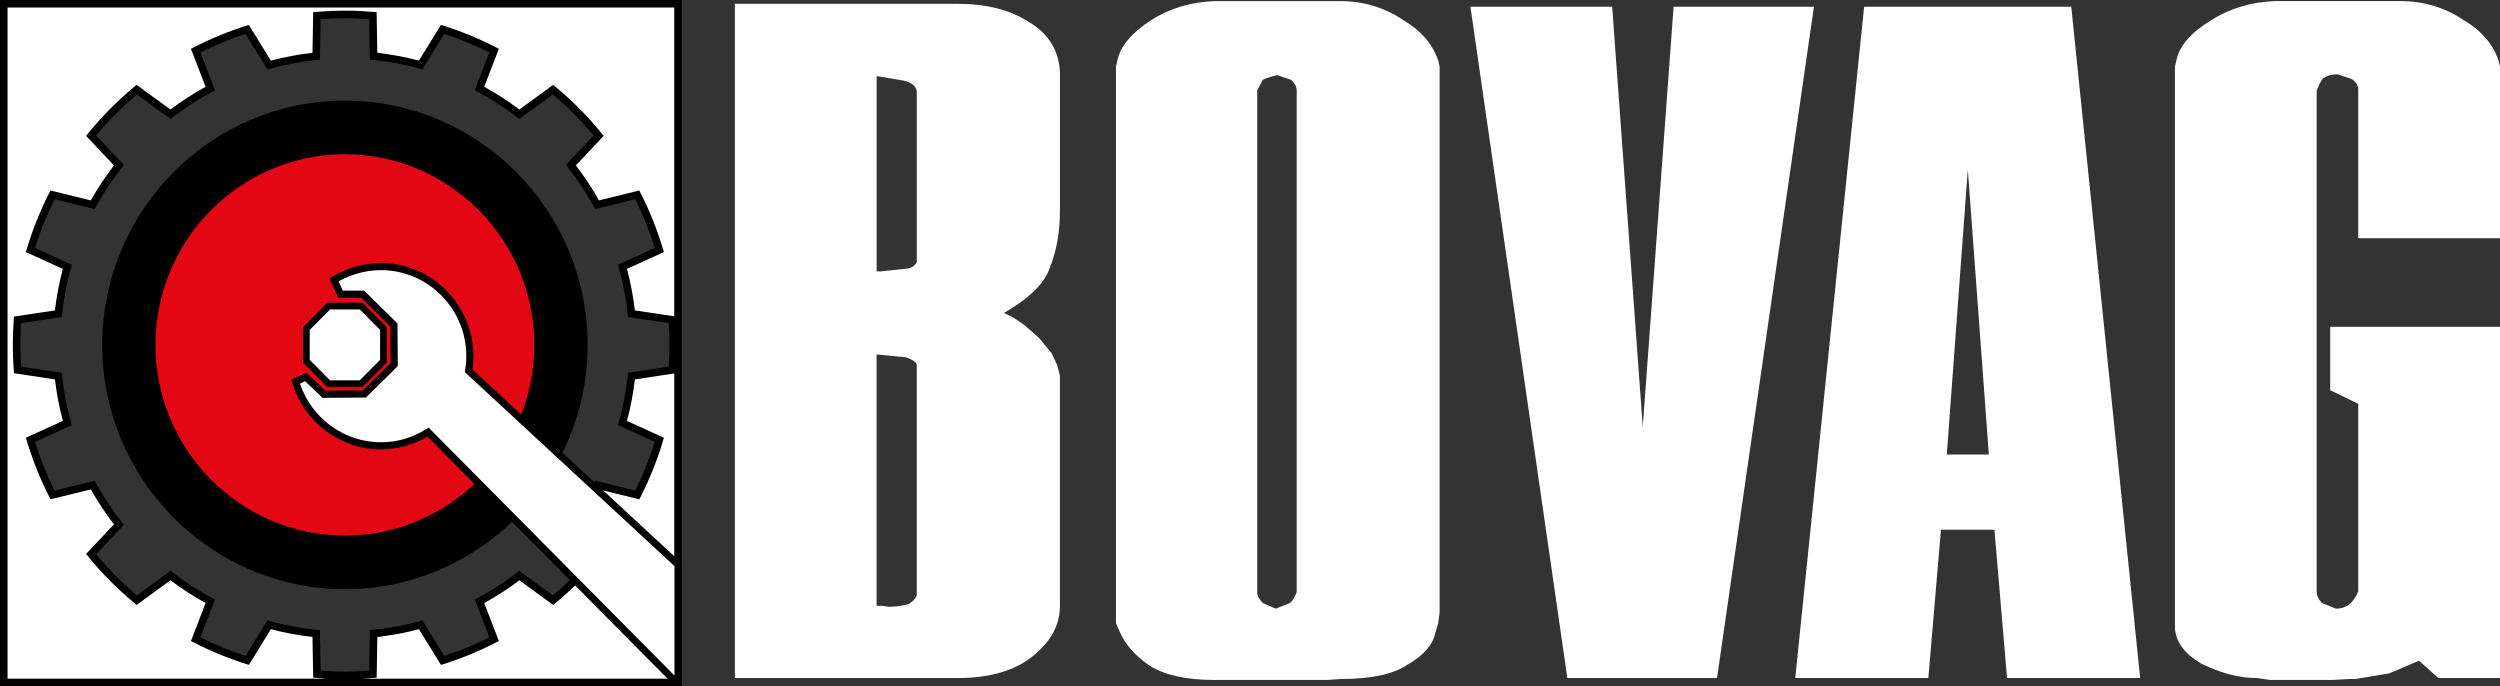
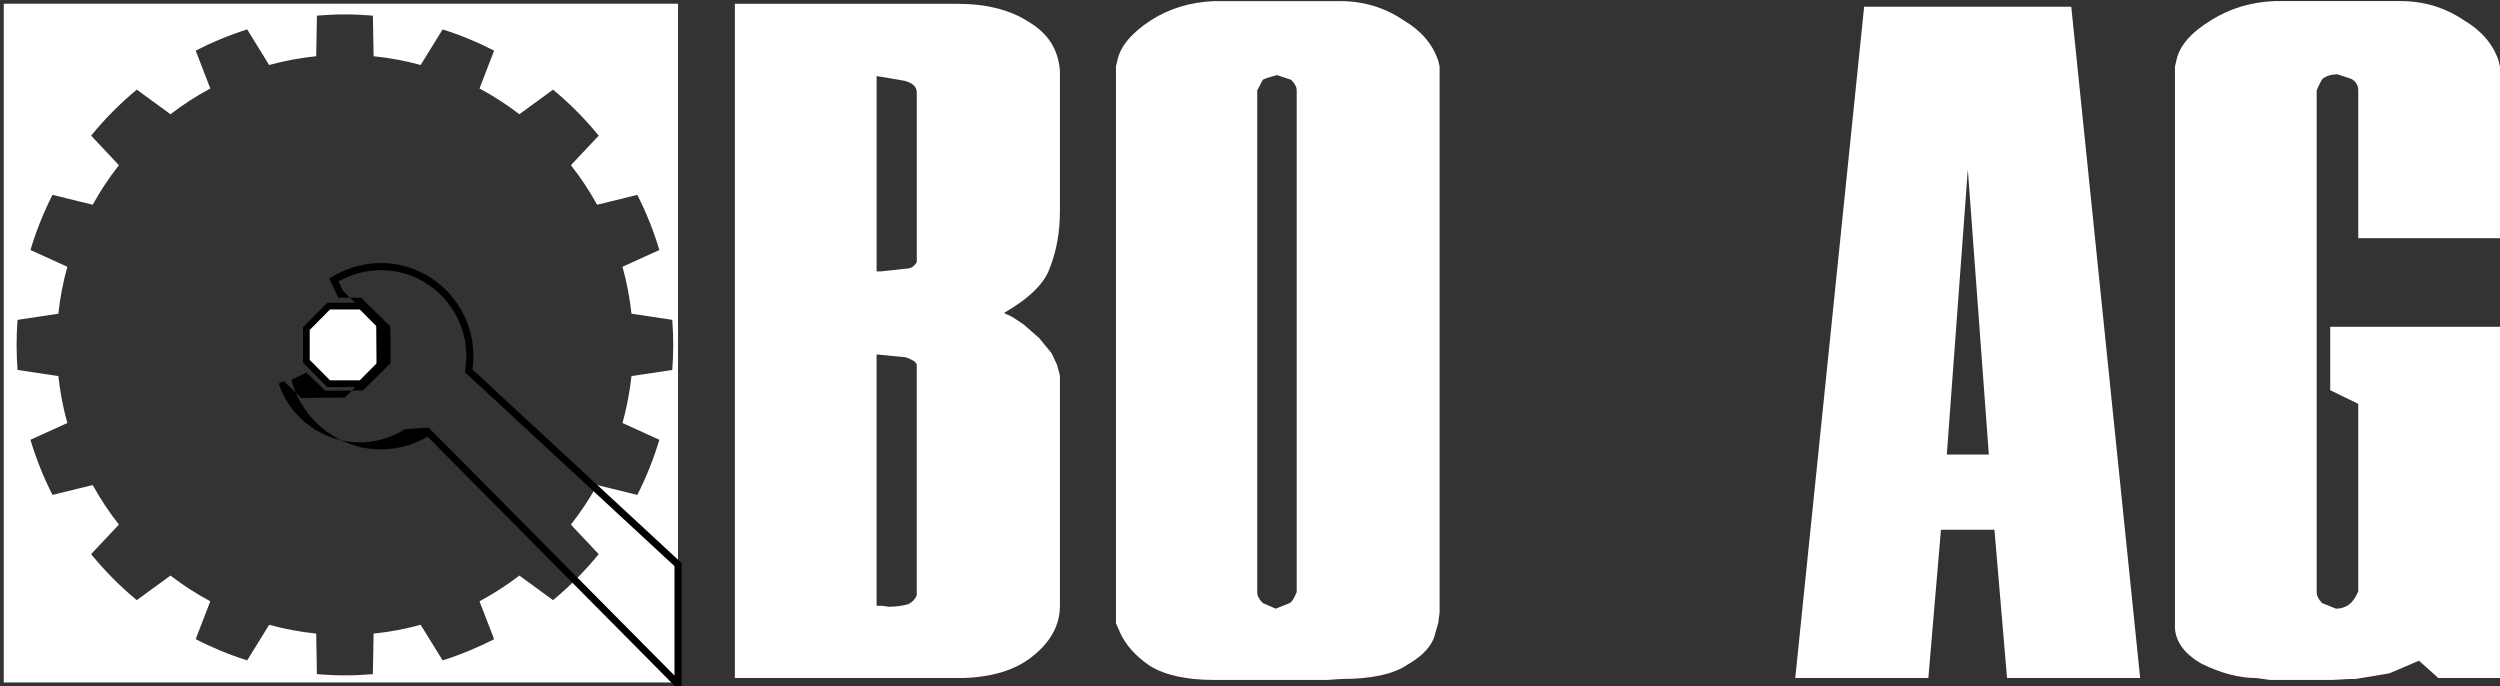
<svg xmlns="http://www.w3.org/2000/svg" version="1.1" id="Laag_1" x="0px" y="0px" width="181.211px" height="49.743px" viewBox="0 0 181.211 49.743" enable-background="new 0 0 181.211 49.743" xml:space="preserve">
  <rect x="0" y="0" width="181.211" height="49.743" fill="#333333" stroke="none" />
  <g>
    <g>
      <path fill-rule="evenodd" clip-rule="evenodd" fill="#FFFFFF" d="M0.273,49.469h48.874V0.273H0.273V49.469z M48.729,26.815    l-2.958,0.445c-0.125,1.165-0.344,2.303-0.651,3.402l2.673,1.215c-0.416,1.389-0.951,2.726-1.598,3.996l-2.914-0.715    c-0.556,1.01-1.192,1.968-1.9,2.867l2.015,2.141c-0.992,1.217-2.101,2.334-3.31,3.335l-2.442-1.782    c-0.908,0.698-1.873,1.323-2.888,1.865l1.059,2.744c-1.19,0.615-2.437,1.131-3.732,1.539l-1.592-2.58    c-1.104,0.304-2.243,0.52-3.411,0.637l-0.051,2.941c-0.67,0.057-1.345,0.088-2.029,0.088c-0.683,0-1.359-0.031-2.029-0.088    l-0.051-2.941c-1.168-0.117-2.307-0.333-3.411-0.637l-1.592,2.58c-1.295-0.408-2.542-0.924-3.732-1.539l1.059-2.745    c-1.014-0.543-1.98-1.167-2.887-1.864l-2.443,1.782c-1.208-1.001-2.318-2.118-3.31-3.335l2.016-2.142    c-0.708-0.899-1.344-1.857-1.9-2.866l-2.915,0.715c-0.647-1.271-1.182-2.607-1.598-3.996l2.674-1.216    c-0.306-1.1-0.526-2.236-0.651-3.4l-2.959-0.446C1.226,26.216,1.203,25.61,1.203,25c0-0.611,0.023-1.216,0.068-1.816l2.959-0.446    c0.125-1.164,0.344-2.301,0.651-3.401l-2.674-1.216c0.416-1.388,0.951-2.724,1.598-3.996L6.72,14.84    c0.556-1.008,1.191-1.967,1.9-2.866L6.604,9.833c0.992-1.218,2.102-2.335,3.31-3.336l2.443,1.782    c0.908-0.697,1.873-1.321,2.887-1.864L14.185,3.67c1.19-0.614,2.437-1.131,3.732-1.539l1.592,2.581    c1.104-0.304,2.243-0.52,3.411-0.637l0.051-2.942c0.67-0.057,1.346-0.088,2.029-0.088c0.684,0,1.359,0.031,2.029,0.088    l0.051,2.942c1.168,0.118,2.307,0.332,3.411,0.636l1.592-2.58c1.295,0.408,2.542,0.925,3.732,1.539l-1.059,2.744    c1.015,0.543,1.98,1.167,2.888,1.865l2.442-1.782c1.209,1.001,2.318,2.118,3.31,3.336l-2.015,2.14    c0.708,0.9,1.344,1.858,1.9,2.867l2.914-0.715c0.647,1.272,1.182,2.608,1.598,3.996l-2.673,1.215    c0.307,1.101,0.526,2.238,0.651,3.402l2.958,0.446c0.045,0.6,0.069,1.205,0.069,1.816C48.797,25.61,48.773,26.216,48.729,26.815" />
    </g>
    <g>
-       <path d="M49.421,49.742H0V0h49.421V49.742z M26.229,49.195h22.645V27.07l-2.855,0.43c-0.12,1.02-0.312,2.03-0.574,3.011    l2.678,1.217l-0.068,0.229c-0.419,1.4-0.963,2.76-1.616,4.042l-0.098,0.193l-2.922-0.717c-0.496,0.88-1.06,1.731-1.678,2.535    l2.019,2.145l-0.151,0.186c-1,1.227-2.126,2.361-3.348,3.373l-0.164,0.136l-2.449-1.788c-0.811,0.611-1.667,1.165-2.55,1.65    l1.061,2.748l-0.218,0.113c-1.206,0.623-2.477,1.147-3.775,1.557l-0.203,0.064l-1.596-2.588c-0.991,0.262-2.004,0.452-3.016,0.565    l-0.051,2.947l-0.246,0.021C26.772,49.162,26.499,49.181,26.229,49.195z M0.547,49.195h23.229    c-0.274-0.015-0.55-0.033-0.828-0.057l-0.246-0.021l-0.051-2.947c-1.012-0.113-2.025-0.304-3.016-0.565l-1.597,2.588l-0.203-0.064    c-1.299-0.409-2.569-0.934-3.775-1.557l-0.218-0.113l1.061-2.749c-0.886-0.488-1.742-1.042-2.549-1.649l-2.45,1.788l-0.164-0.136    C8.517,42.7,7.391,41.565,6.392,40.34L6.24,40.154l2.02-2.146c-0.618-0.804-1.181-1.654-1.677-2.534l-2.923,0.717l-0.098-0.193    c-0.654-1.284-1.198-2.644-1.617-4.042l-0.068-0.229l2.679-1.218c-0.262-0.986-0.455-1.997-0.574-3.009l-2.967-0.447l-0.017-0.218    C0.952,26.229,0.929,25.611,0.929,25c0-0.61,0.023-1.228,0.068-1.836l0.017-0.217l2.967-0.447c0.12-1.017,0.312-2.027,0.574-3.009    l-2.679-1.219l0.068-0.229c0.418-1.396,0.962-2.755,1.617-4.042l0.098-0.193l2.923,0.717c0.499-0.885,1.062-1.735,1.677-2.534    L6.24,9.846L6.392,9.66C7.39,8.435,8.516,7.3,9.739,6.287l0.164-0.136l2.45,1.788c0.809-0.609,1.665-1.163,2.549-1.649    l-1.061-2.75l0.218-0.113c1.214-0.626,2.484-1.15,3.775-1.556l0.203-0.064l1.597,2.588c0.991-0.262,2.003-0.453,3.016-0.566    l0.051-2.947l0.246-0.021c1.392-0.119,2.712-0.119,4.105,0l0.246,0.021l0.051,2.947c1.02,0.115,2.032,0.305,3.016,0.564    l1.596-2.587l0.203,0.064c1.291,0.406,2.561,0.93,3.775,1.556l0.218,0.113l-1.061,2.749c0.886,0.487,1.742,1.042,2.55,1.65    l2.449-1.787l0.164,0.136c1.223,1.012,2.349,2.147,3.348,3.374l0.151,0.186L41.74,11.99c0.618,0.804,1.182,1.655,1.678,2.535    l2.922-0.717l0.098,0.193c0.653,1.285,1.197,2.644,1.616,4.042l0.068,0.229l-2.678,1.217c0.262,0.981,0.455,1.992,0.574,3.01    l2.855,0.43V0.546H0.547V49.195z M23.24,48.613c1.205,0.09,2.324,0.09,3.52,0l0.051-2.937l0.242-0.024    c1.13-0.113,2.263-0.324,3.366-0.628l0.198-0.055l1.587,2.572c1.12-0.364,2.217-0.815,3.268-1.345l-1.058-2.739l0.213-0.114    c0.992-0.529,1.951-1.148,2.85-1.841l0.163-0.125l2.435,1.777c1.07-0.902,2.063-1.902,2.957-2.977l-2.012-2.137l0.146-0.185    c0.701-0.89,1.332-1.842,1.875-2.83l0.101-0.184l2.906,0.713c0.56-1.126,1.035-2.312,1.413-3.529l-2.668-1.212l0.063-0.226    c0.304-1.089,0.52-2.218,0.642-3.358l0.022-0.21l2.95-0.444c0.035-0.53,0.053-1.06,0.053-1.578s-0.018-1.047-0.053-1.578    l-2.95-0.445l-0.022-0.209c-0.122-1.138-0.338-2.268-0.643-3.358l-0.062-0.225l2.667-1.213c-0.378-1.216-0.852-2.401-1.413-3.529    l-2.906,0.713l-0.102-0.184c-0.544-0.987-1.175-1.939-1.875-2.83l-0.146-0.185l2.011-2.136c-0.893-1.074-1.886-2.074-2.957-2.977    l-2.435,1.777l-0.162-0.125c-0.896-0.689-1.854-1.308-2.851-1.841l-0.213-0.114l1.057-2.739c-1.056-0.531-2.153-0.982-3.267-1.345    l-1.587,2.572l-0.198-0.054c-1.094-0.301-2.227-0.512-3.366-0.627l-0.242-0.024L26.76,1.386c-1.194-0.09-2.327-0.09-3.52,0    l-0.051,2.937l-0.242,0.024c-1.131,0.114-2.263,0.325-3.365,0.629l-0.198,0.055l-1.588-2.574    c-1.114,0.362-2.211,0.814-3.268,1.345l1.058,2.74l-0.213,0.114c-0.993,0.532-1.952,1.151-2.85,1.84l-0.162,0.125L9.925,6.844    C8.854,7.748,7.86,8.748,6.968,9.821l2.013,2.138l-0.146,0.185c-0.696,0.883-1.327,1.834-1.875,2.829l-0.102,0.184l-2.907-0.713    c-0.561,1.129-1.036,2.314-1.413,3.529l2.668,1.214l-0.062,0.225c-0.305,1.091-0.521,2.221-0.643,3.357l-0.022,0.209l-2.951,0.445    C1.494,23.946,1.476,24.476,1.476,25c0,0.524,0.018,1.054,0.052,1.578l2.951,0.445l0.022,0.21c0.121,1.13,0.337,2.26,0.643,3.356    l0.062,0.226l-2.668,1.213c0.378,1.217,0.852,2.402,1.413,3.529l2.907-0.713l0.101,0.184c0.543,0.987,1.175,1.939,1.875,2.829    l0.146,0.185l-2.013,2.138c0.893,1.073,1.886,2.073,2.957,2.977l2.436-1.777l0.162,0.125c0.895,0.688,1.854,1.307,2.85,1.84    l0.213,0.114l-1.058,2.74c1.05,0.529,2.147,0.98,3.268,1.345l1.588-2.572l0.198,0.055c1.103,0.304,2.235,0.515,3.365,0.628    l0.242,0.024L23.24,48.613z" />
-     </g>
+       </g>
    <g>
-       <path fill-rule="evenodd" clip-rule="evenodd" d="M25,7.292c9.689,0,17.592,7.955,17.592,17.708S34.689,42.708,25,42.708    c-9.69,0-17.592-7.955-17.592-17.708S15.31,7.292,25,7.292" />
-     </g>
+       </g>
    <g>
      <path fill-rule="evenodd" clip-rule="evenodd" fill="#FFFFFF" d="M53.267,0.277h1.015h15.132c2.099,0,3.825,0.442,5.179,1.326    c1.388,0.826,2.133,2.013,2.235,3.56v10.112c0,1.524-0.237,2.897-0.728,4.13c-0.372,1.117-1.49,2.223-3.335,3.282    c0.373,0.163,0.61,0.279,0.711,0.349l0.728,0.488l1.117,0.978l0.914,1.117l0.389,0.838l0.204,0.767V43.91    c0,1.408-0.677,2.642-2.031,3.7c-1.202,0.954-2.861,1.466-4.994,1.536h-0.998H53.267V0.277z M63.929,43.91l0.491,0.07    c0.541,0,1.015-0.07,1.439-0.198c0.304-0.163,0.49-0.372,0.592-0.64V26.458c0-0.187-0.271-0.373-0.795-0.559l-2.116-0.209V43.91    H63.929z M65.538,5.851l-1.997-0.337v14.16h0.287l1.829-0.198c0.355,0,0.609-0.163,0.795-0.477V6.711    C66.451,6.28,66.146,6.001,65.538,5.851" />
    </g>
    <g>
      <path fill-rule="evenodd" clip-rule="evenodd" fill="#FFFFFF" d="M97.138,0.08h-8.107h-1.015c-1.71,0.069-3.233,0.523-4.587,1.384    c-1.422,0.931-2.235,1.908-2.438,2.932L80.89,4.814v0.279v39.305v0.78l0.304,0.686c0.406,0.896,1.117,1.688,2.133,2.387    c1.1,0.686,2.657,1.035,4.689,1.035h8.191l1.016-0.07c2.185,0,3.791-0.35,4.79-1.035c1.168-0.663,1.846-1.431,2.031-2.316    l0.203-0.686l0.102-0.78V5.094V4.814l-0.102-0.419c-0.406-1.21-1.252-2.187-2.522-2.932C100.371,0.544,98.831,0.08,97.138,0.08     M93.584,5.781c0.271,0.268,0.406,0.523,0.406,0.768v36.372c-0.187,0.454-0.355,0.722-0.508,0.792l-1.016,0.407l-0.931-0.407    c-0.271-0.269-0.406-0.524-0.406-0.792V6.549l0.406-0.768c0.118-0.07,0.457-0.186,1.033-0.337L93.584,5.781z" />
    </g>
    <g>
-       <polygon fill-rule="evenodd" clip-rule="evenodd" fill="#FFFFFF" points="106.583,0.486 107.6,0.486 116.857,0.486     119.074,30.926 121.31,0.486 122.324,0.486 131.482,0.486 124.457,49.146 123.442,49.146 113.608,49.146   " />
-     </g>
+       </g>
    <g>
      <path fill-rule="evenodd" clip-rule="evenodd" fill="#FFFFFF" d="M155.128,49.146h-1.017h-8.632l-0.914-10.751h-3.876    l-0.914,10.751h-0.999h-8.648l4.993-48.66h1.016h13.997L155.128,49.146z M141.113,32.949h3.047l-1.524-20.665L141.113,32.949z" />
    </g>
    <g>
      <path fill-rule="evenodd" clip-rule="evenodd" fill="#FFFFFF" d="M173.188,48.809l-2.454,0.407h-0.39l-1.304,0.07h-4.484    l-0.508-0.07l-0.525-0.07c-1.218,0-2.539-0.349-3.943-1.034c-1.185-0.676-1.829-1.514-1.93-2.525V5.094V4.827l0.101-0.431    c0.203-1.047,1.033-2.025,2.522-2.932c1.372-0.861,2.896-1.315,4.604-1.385h1.016h8.106c1.693,0,3.233,0.466,4.588,1.385    c1.27,0.745,2.115,1.722,2.521,2.932l0.103,0.431v0.267v12.171h-1.017h-9.258V6.56c0-0.372-0.169-0.651-0.491-0.838l-1.015-0.337    c-0.407,0-0.745,0.093-1.017,0.279c-0.117,0.07-0.271,0.373-0.49,0.896v36.361c0,0.268,0.135,0.524,0.389,0.792l1.016,0.407    c0.338,0,0.644-0.093,0.914-0.279c0.288-0.21,0.508-0.536,0.694-0.978v-13.59l-2.031-0.989v-4.596h1.016h11.29v25.458h-1.017    h-3.453l-1.403-1.256L173.188,48.809z" />
    </g>
    <g>
-       <path fill-rule="evenodd" clip-rule="evenodd" fill="#E30613" d="M25,11.179c7.563,0,13.731,6.209,13.731,13.821    c0,7.611-6.168,13.821-13.731,13.821S11.269,32.611,11.269,25C11.269,17.388,17.437,11.179,25,11.179" />
-     </g>
+       </g>
    <g>
      <polygon fill-rule="evenodd" clip-rule="evenodd" fill="#FFFFFF" points="26.178,22.187 27.794,23.813 27.793,26.187     26.178,27.812 23.822,27.812 22.206,26.187 22.206,23.813 23.822,22.187   " />
    </g>
    <g>
      <path d="M26.279,28.056h-2.558l-1.759-1.769v-2.574l1.758-1.77h2.559l1.759,1.77l-0.001,2.574L26.279,28.056z M23.923,27.569    h2.154l1.473-1.483l0.001-2.172l-1.474-1.484h-2.153l-1.474,1.484v2.172L23.923,27.569z" />
    </g>
    <g>
-       <path fill-rule="evenodd" clip-rule="evenodd" fill="#FFFFFF" d="M49.148,40.924v8.546h-0.124L31.03,31.321    c-0.993,0.63-2.167,0.996-3.423,0.996c-2.849,0-5.371-1.904-6.177-4.646l0.729-0.355l1.321,1.265l2.939-0.022l2.156-2.13    l-0.023-2.874l-2.265-2.233l-1.599,0.004l-0.485-1.038c1.008-0.609,2.218-0.964,3.404-0.964c3.554,0,6.453,2.918,6.453,6.497    c0,0.36-0.03,0.713-0.086,1.058L49.148,40.924z" />
-     </g>
+       </g>
    <g>
-       <path d="M49.406,49.728h-0.489L30.99,31.648c-1.026,0.607-2.191,0.927-3.383,0.927c-2.946,0-5.588-1.986-6.425-4.83l-0.062-0.21    l1.086-0.529l1.375,1.316l2.729-0.021l2.004-1.98l-0.021-2.658l-2.113-2.083l-1.658,0.004l-0.653-1.397l0.199-0.12    c1.068-0.646,2.325-1.001,3.537-1.001c3.701,0,6.711,3.03,6.711,6.754c0,0.317-0.023,0.64-0.068,0.961l15.156,14.03V49.728z     M31.067,30.992L48.89,48.968v-7.932L33.697,26.974l0.022-0.137c0.055-0.34,0.083-0.682,0.083-1.017    c0-3.44-2.779-6.239-6.195-6.239c-1.045,0-2.126,0.287-3.07,0.811l0.315,0.675l1.541-0.004l2.417,2.382l0.024,3.09l-2.308,2.28    l-3.148,0.024l-1.267-1.213l-0.368,0.18c0.837,2.515,3.218,4.253,5.865,4.253c1.163,0,2.299-0.331,3.285-0.956L31.067,30.992z" />
+       <path d="M49.406,49.728h-0.489L30.99,31.648c-1.026,0.607-2.191,0.927-3.383,0.927c-2.946,0-5.588-1.986-6.425-4.83l-0.062-0.21    l1.086-0.529l1.375,1.316l2.729-0.021l2.004-1.98l-0.021-2.658l-2.113-2.083l-1.658,0.004l-0.653-1.397l0.199-0.12    c1.068-0.646,2.325-1.001,3.537-1.001c3.701,0,6.711,3.03,6.711,6.754c0,0.317-0.023,0.64-0.068,0.961l15.156,14.03V49.728z     M31.067,30.992L48.89,48.968v-7.932L33.697,26.974l0.022-0.137c0.055-0.34,0.083-0.682,0.083-1.017    c0-3.44-2.779-6.239-6.195-6.239c-1.045,0-2.126,0.287-3.07,0.811l0.315,0.675l2.417,2.382l0.024,3.09l-2.308,2.28    l-3.148,0.024l-1.267-1.213l-0.368,0.18c0.837,2.515,3.218,4.253,5.865,4.253c1.163,0,2.299-0.331,3.285-0.956L31.067,30.992z" />
    </g>
  </g>
</svg>